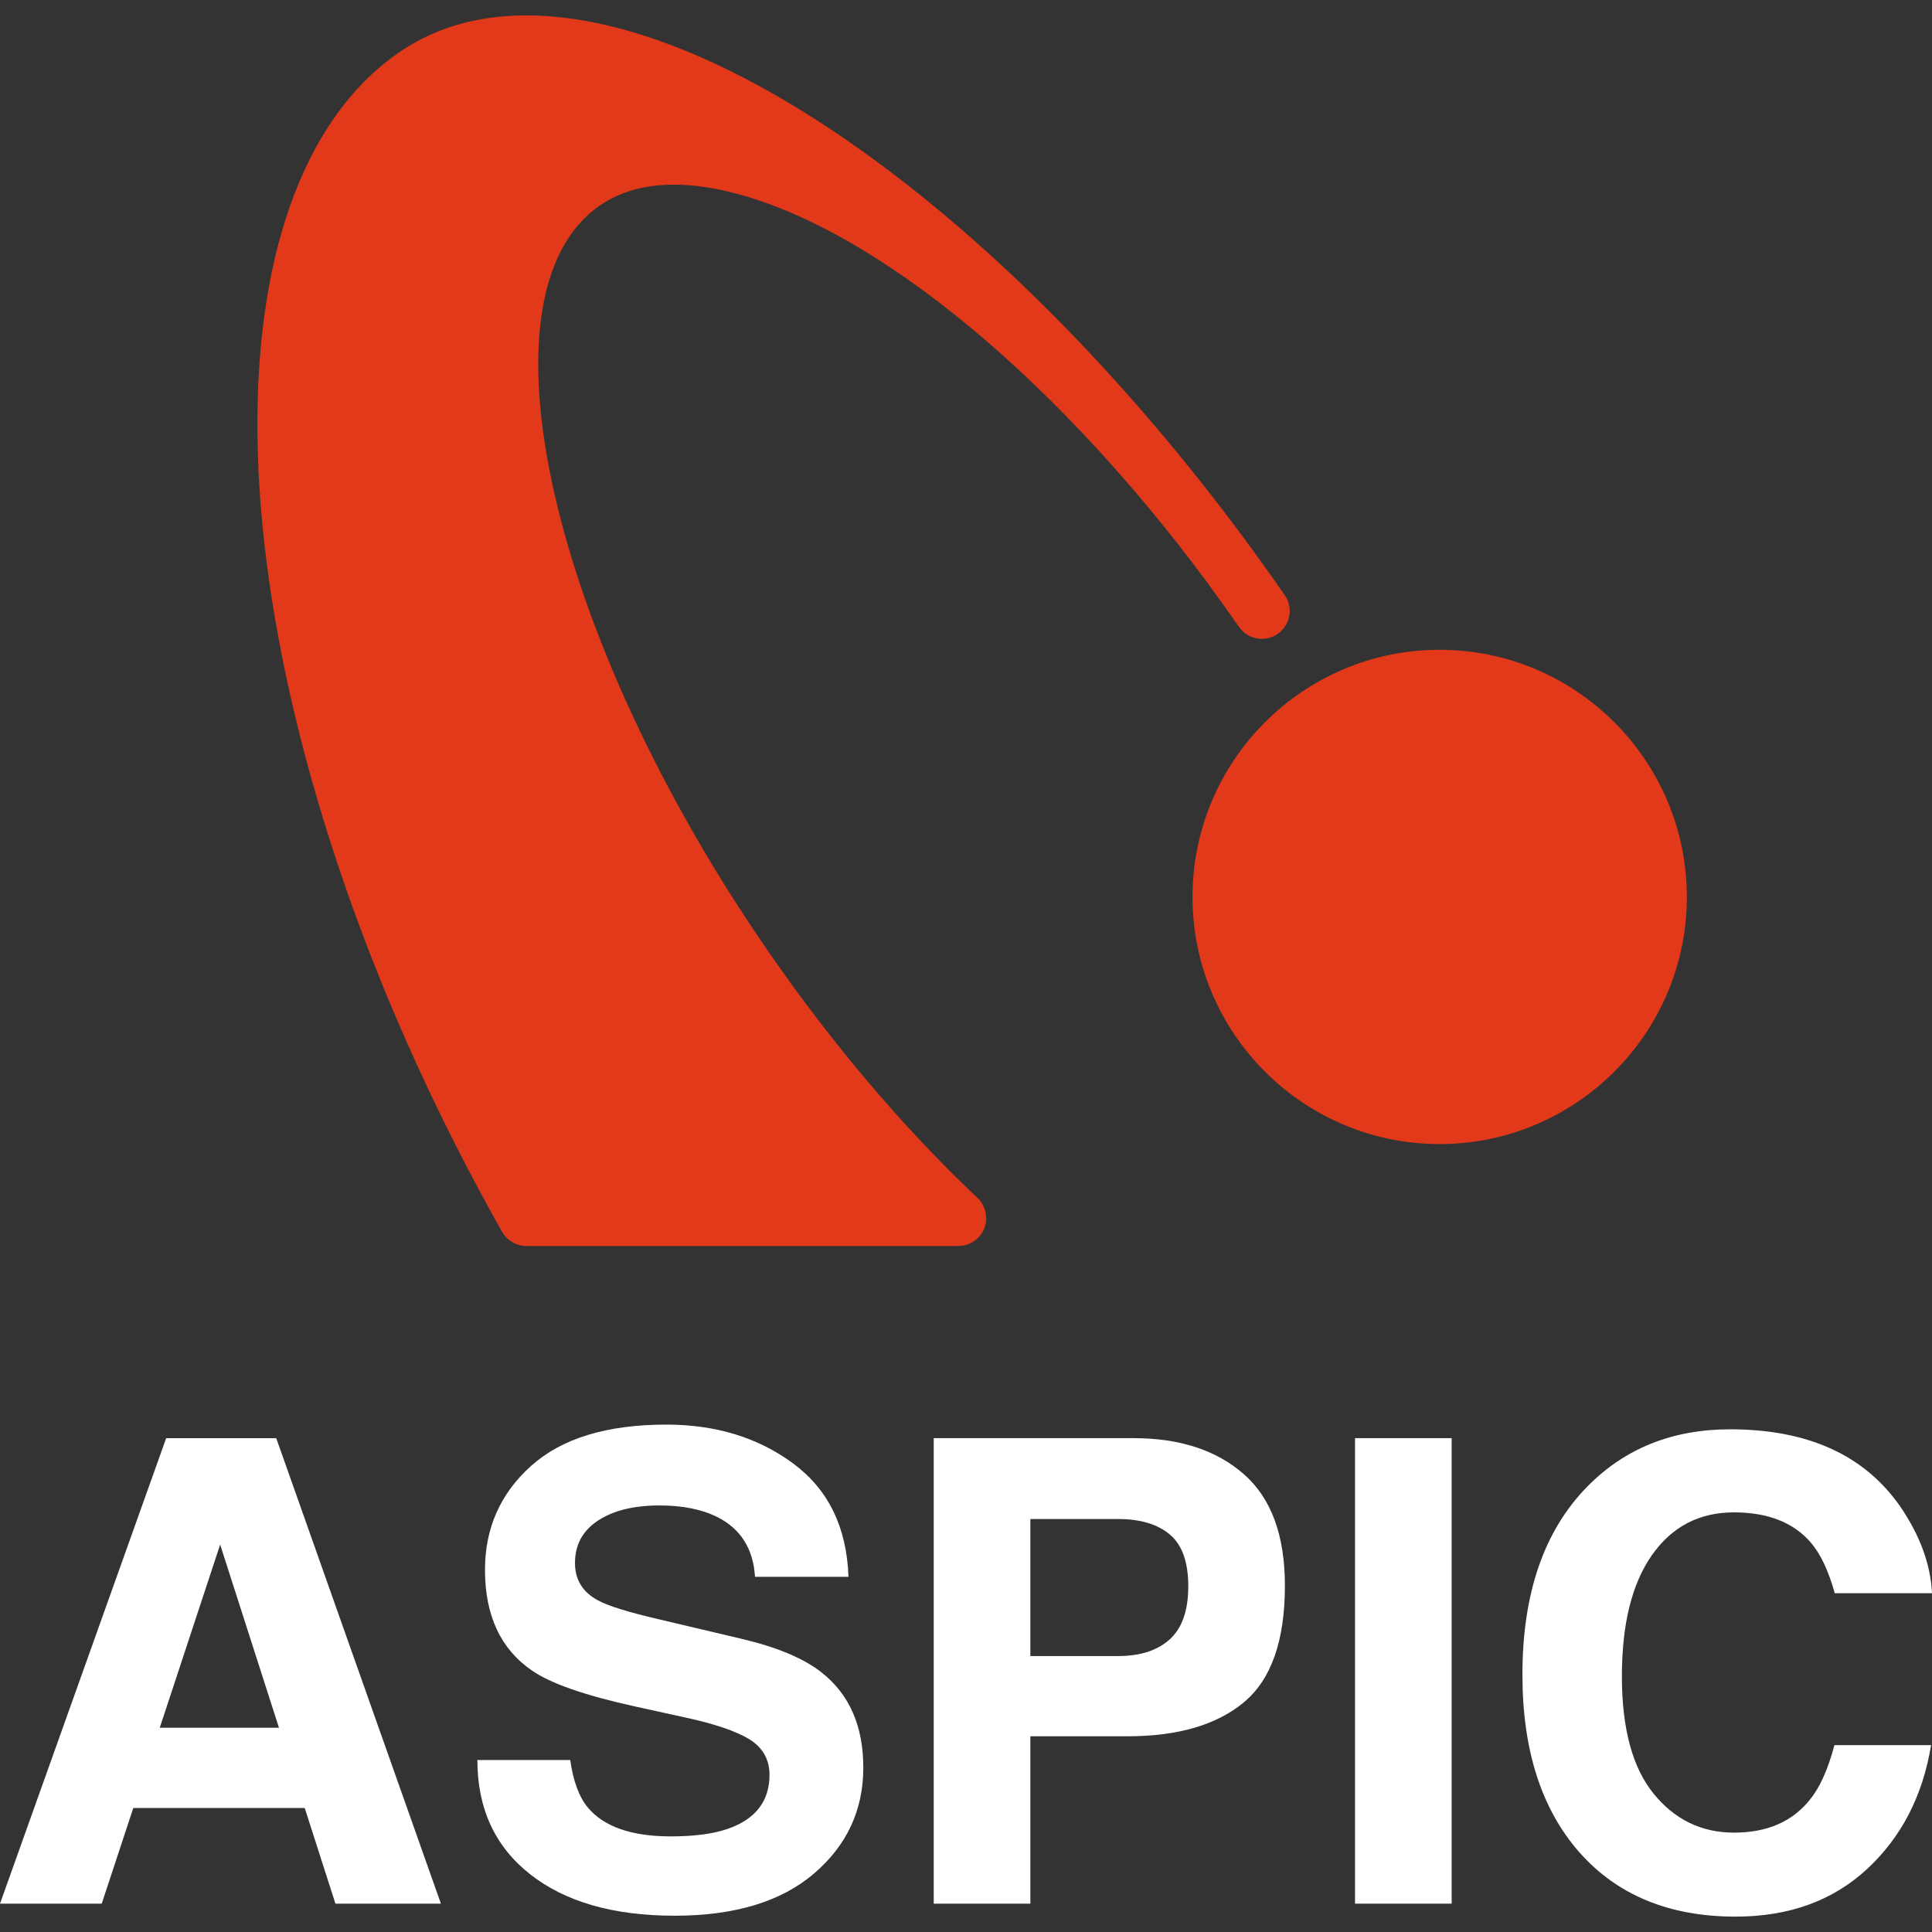
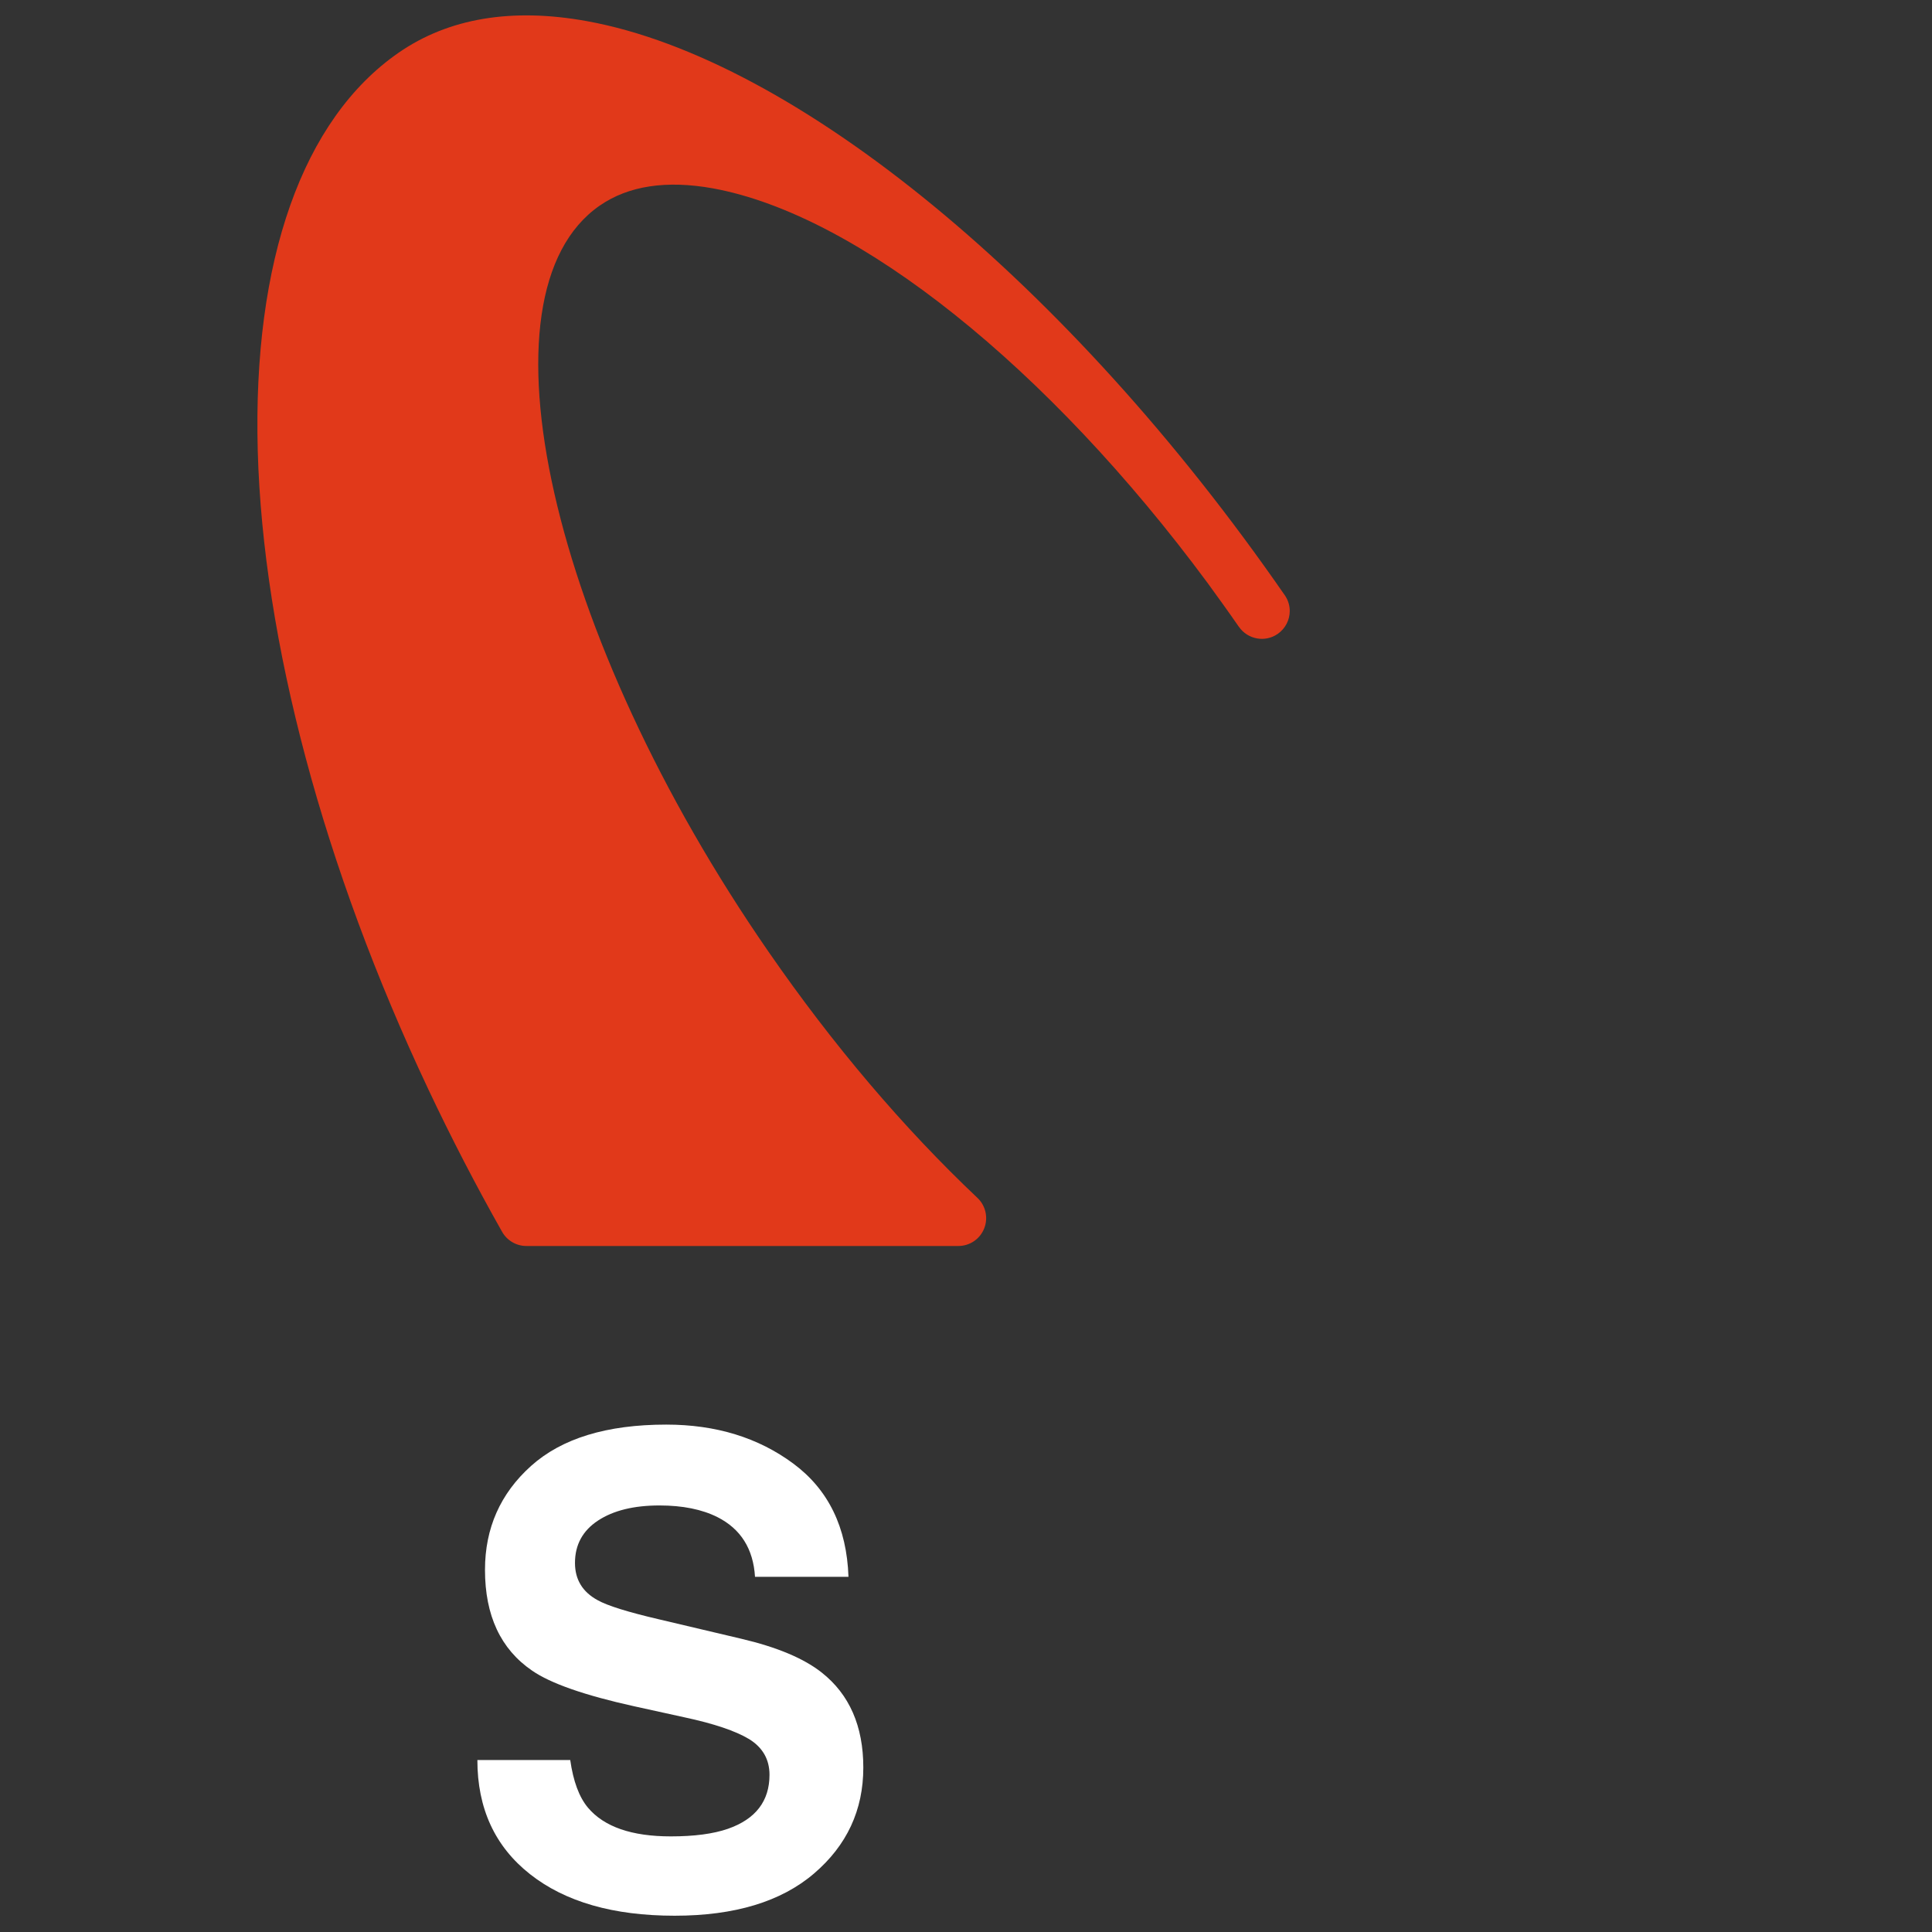
<svg xmlns="http://www.w3.org/2000/svg" id="_レイヤー_1" data-name="レイヤー_1" width="100" height="100" viewBox="0 0 100 100">
  <rect x="0" y="0" width="100" height="100" fill="#333333" stroke="none" />
  <g>
-     <path d="M8.601,74.439h5.697l8.524,24.095h-5.46l-1.59-4.953H6.899l-1.634,4.953H0l8.601-24.095ZM8.269,89.428h6.17l-3.044-9.481-3.126,9.481Z" style="fill: #fff;" />
    <path d="M29.515,91.096c.156,1.101.462,1.924.917,2.468.835.992,2.264,1.487,4.29,1.487,1.213,0,2.198-.13,2.954-.392,1.436-.502,2.153-1.433,2.153-2.796,0-.795-.351-1.411-1.054-1.847-.704-.424-1.819-.8-3.345-1.127l-2.608-.573c-2.564-.567-4.325-1.182-5.284-1.847-1.624-1.111-2.435-2.849-2.435-5.213,0-2.158.794-3.95,2.383-5.378,1.589-1.427,3.921-2.141,7-2.141,2.57,0,4.762.673,6.577,2.019s2.766,3.3,2.854,5.86h-4.838c-.089-1.448-.737-2.479-1.944-3.09-.805-.403-1.804-.604-3-.604-1.33,0-2.39.261-3.184.784-.793.523-1.19,1.253-1.19,2.19,0,.862.391,1.504,1.173,1.929.502.284,1.569.617,3.201.997l4.228.998c1.853.435,3.242,1.018,4.167,1.749,1.436,1.133,2.155,2.773,2.155,4.921,0,2.2-.851,4.029-2.553,5.484-1.702,1.455-4.106,2.183-7.212,2.183-3.173,0-5.667-.717-7.485-2.15-1.817-1.432-2.726-3.402-2.726-5.909h4.806Z" style="fill: #fff;" />
-     <path d="M64.391,88.104c-1.41,1.177-3.424,1.766-6.042,1.766h-5.017v8.663h-5.002v-24.095h10.346c2.385,0,4.287.622,5.704,1.864,1.418,1.242,2.127,3.166,2.127,5.77,0,2.844-.705,4.854-2.116,6.031ZM60.548,79.424c-.637-.534-1.53-.8-2.679-.8h-4.537v7.093h4.537c1.149,0,2.042-.288,2.679-.866.638-.578.957-1.494.957-2.747s-.319-2.146-.957-2.68Z" style="fill: #fff;" />
-     <path d="M75.138,98.533h-5.002v-24.095h5.002v24.095Z" style="fill: #fff;" />
-     <path d="M82.147,76.957c1.941-1.984,4.41-2.976,7.407-2.976,4.011,0,6.943,1.33,8.797,3.989,1.024,1.494,1.574,2.991,1.649,4.495h-5.034c-.32-1.156-.732-2.028-1.233-2.615-.897-1.047-2.226-1.57-3.987-1.57-1.794,0-3.208.739-4.244,2.215-1.035,1.477-1.553,3.566-1.553,6.269s.546,4.727,1.639,6.073,2.481,2.019,4.165,2.019c1.727,0,3.044-.578,3.95-1.734.5-.62.916-1.552,1.247-2.794h5.002c-.431,2.626-1.534,4.762-3.307,6.407-1.774,1.646-4.046,2.469-6.816,2.469-3.428,0-6.123-1.112-8.086-3.335-1.962-2.234-2.943-5.296-2.943-9.187,0-4.205,1.116-7.447,3.347-9.725Z" style="fill: #fff;" />
  </g>
  <g>
    <path d="M66.501,30.807c-.003-.006-.013-.013-.016-.019C55.359,14.714,41.188,3.058,30.383,1.095c-3.885-.706-7.166-.158-9.753,1.635-4.966,3.438-7.556,10.752-7.289,20.593.271,9.822,3.403,21.563,8.826,33.052,1.182,2.505,2.467,4.988,3.822,7.383.255.451.734.734,1.254.734h22.36c.593,0,1.122-.359,1.339-.911.217-.545.079-1.175-.35-1.579-3.844-3.636-7.478-7.919-10.796-12.715-11.341-16.383-15.349-34.083-8.754-38.645,1.484-1.027,3.454-1.327,5.861-.892,7.503,1.368,17.363,9.28,25.6,20.422.542.744,1.081,1.49,1.61,2.256.006.006.013.013.016.019.454.652,1.352.816,2.004.365.406-.283.624-.731.624-1.188,0-.284-.085-.57-.259-.819Z" style="fill: #e1391a;" />
-     <path d="M74.514,33.633c-7.055,0-12.79,5.741-12.79,12.797,0,7.049,5.735,12.787,12.79,12.787s12.797-5.738,12.797-12.787c0-7.055-5.738-12.797-12.797-12.797Z" style="fill: #e1391a;" />
  </g>
</svg>